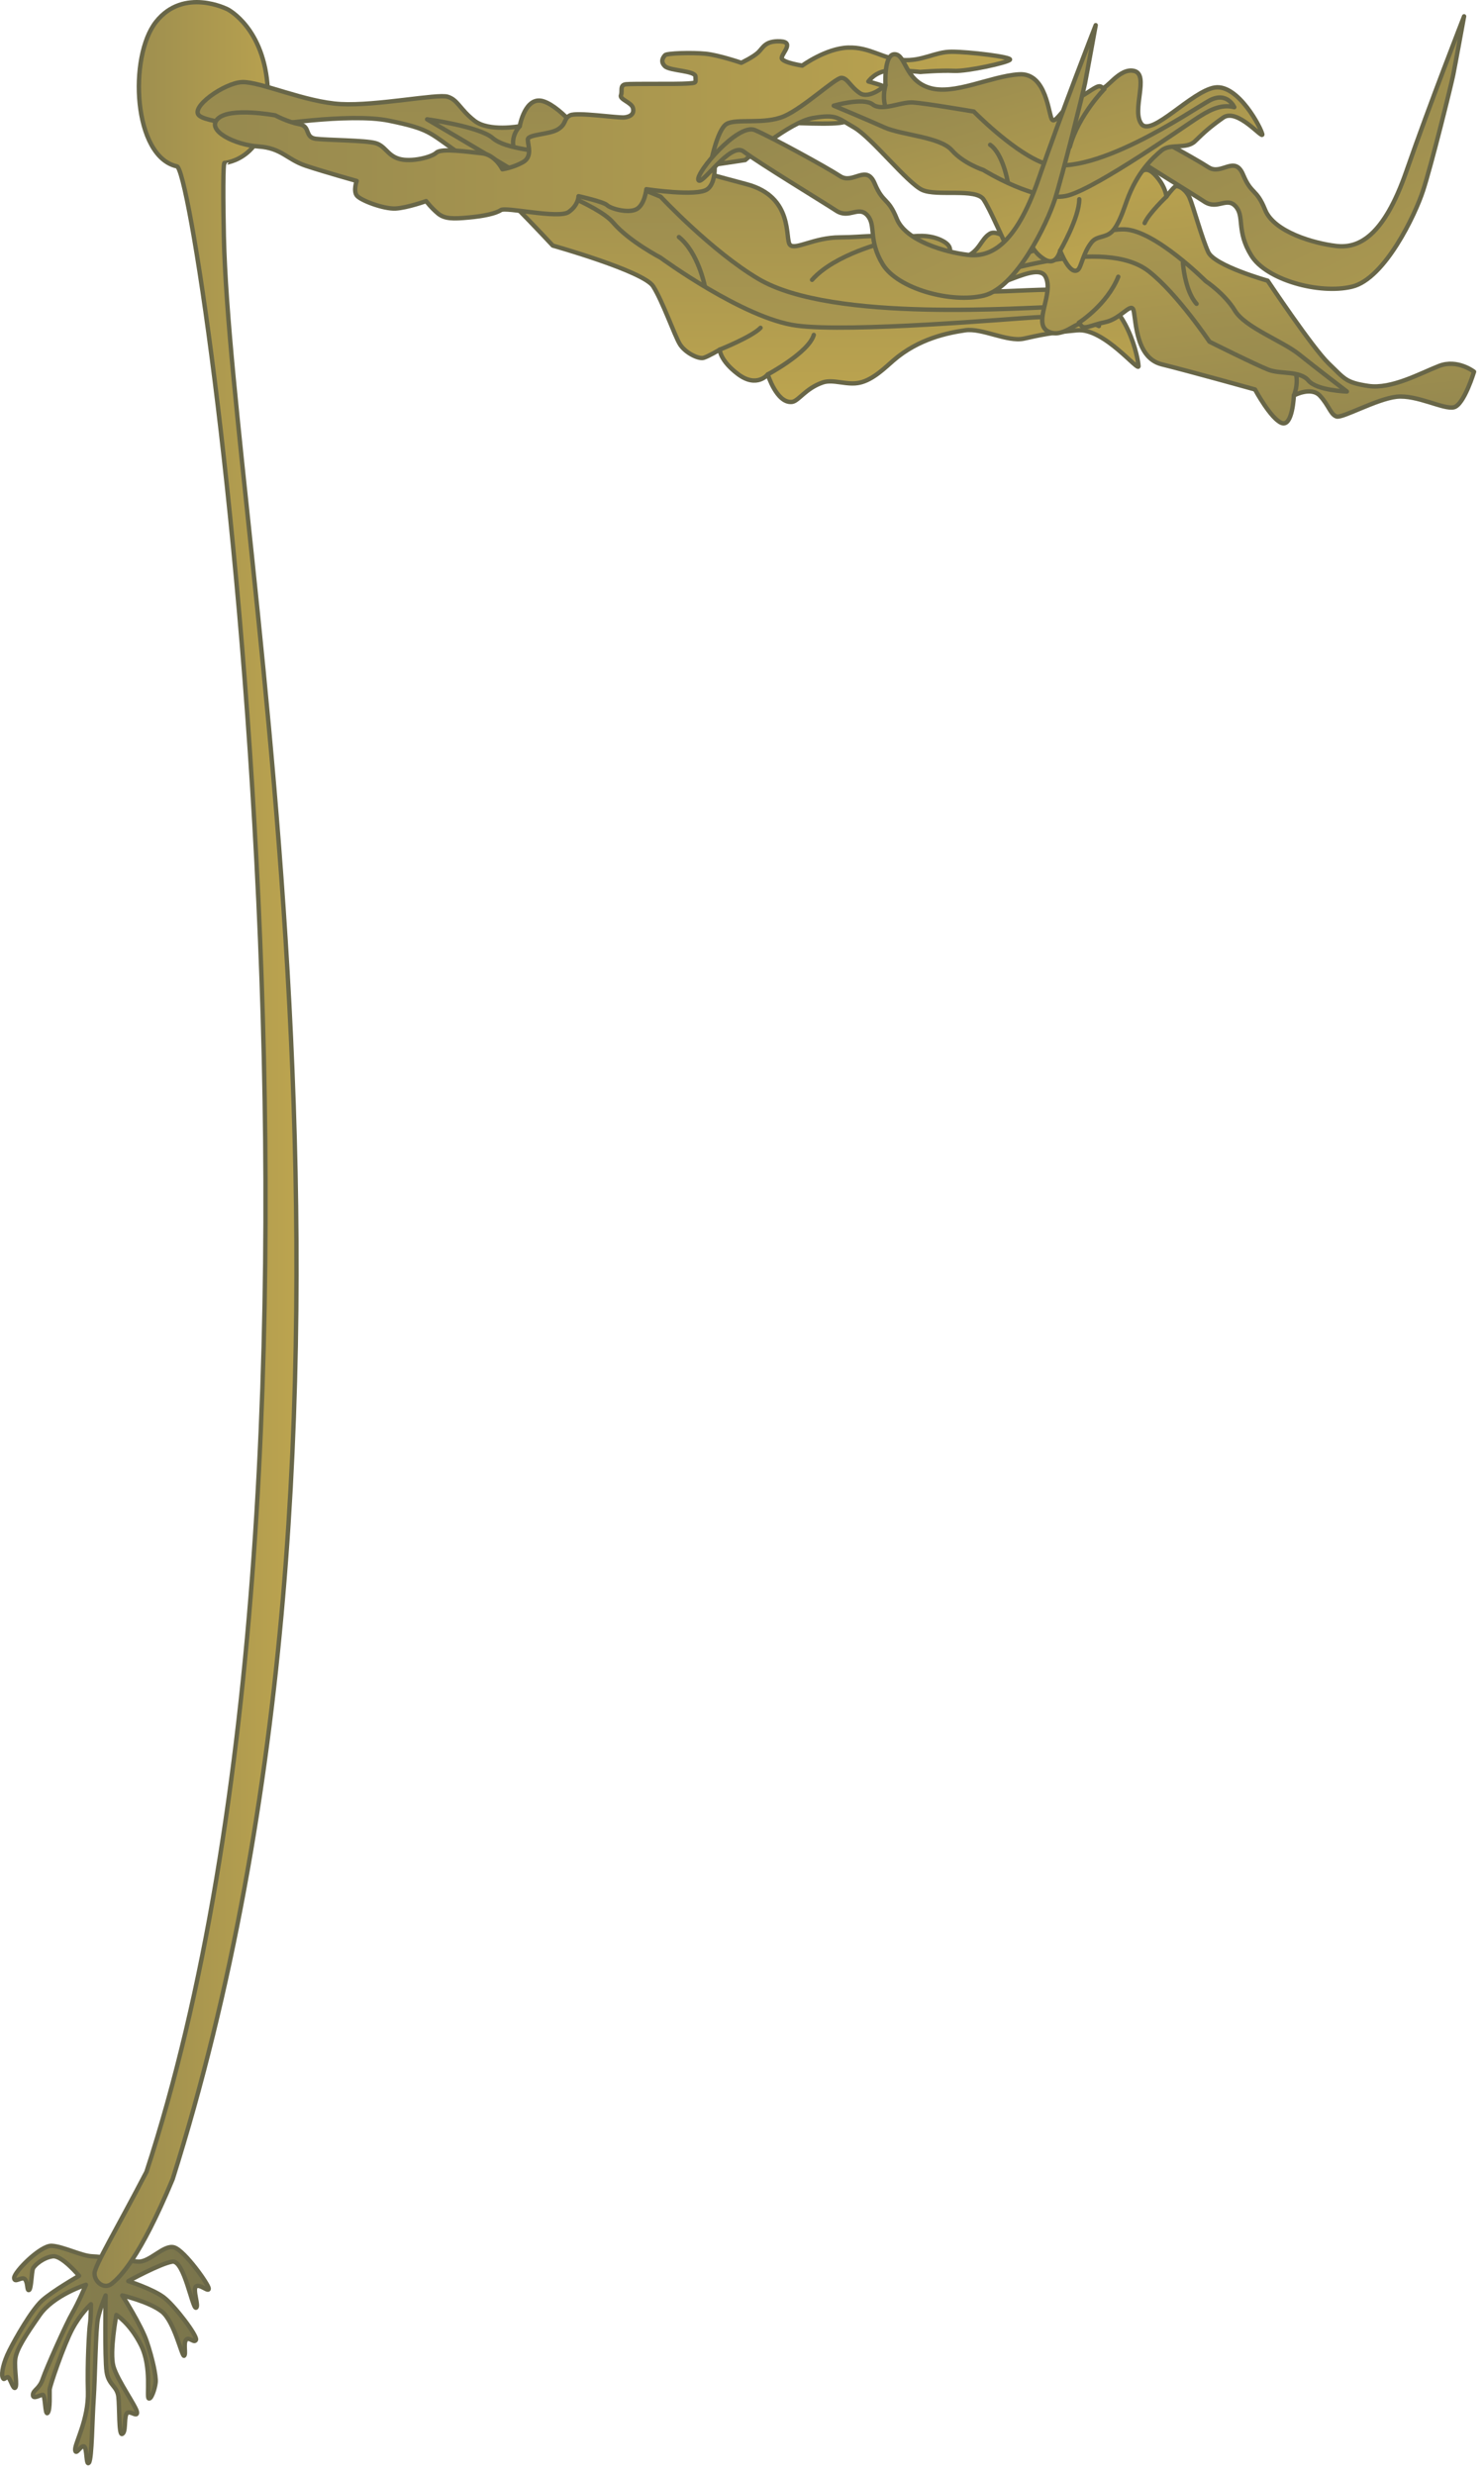
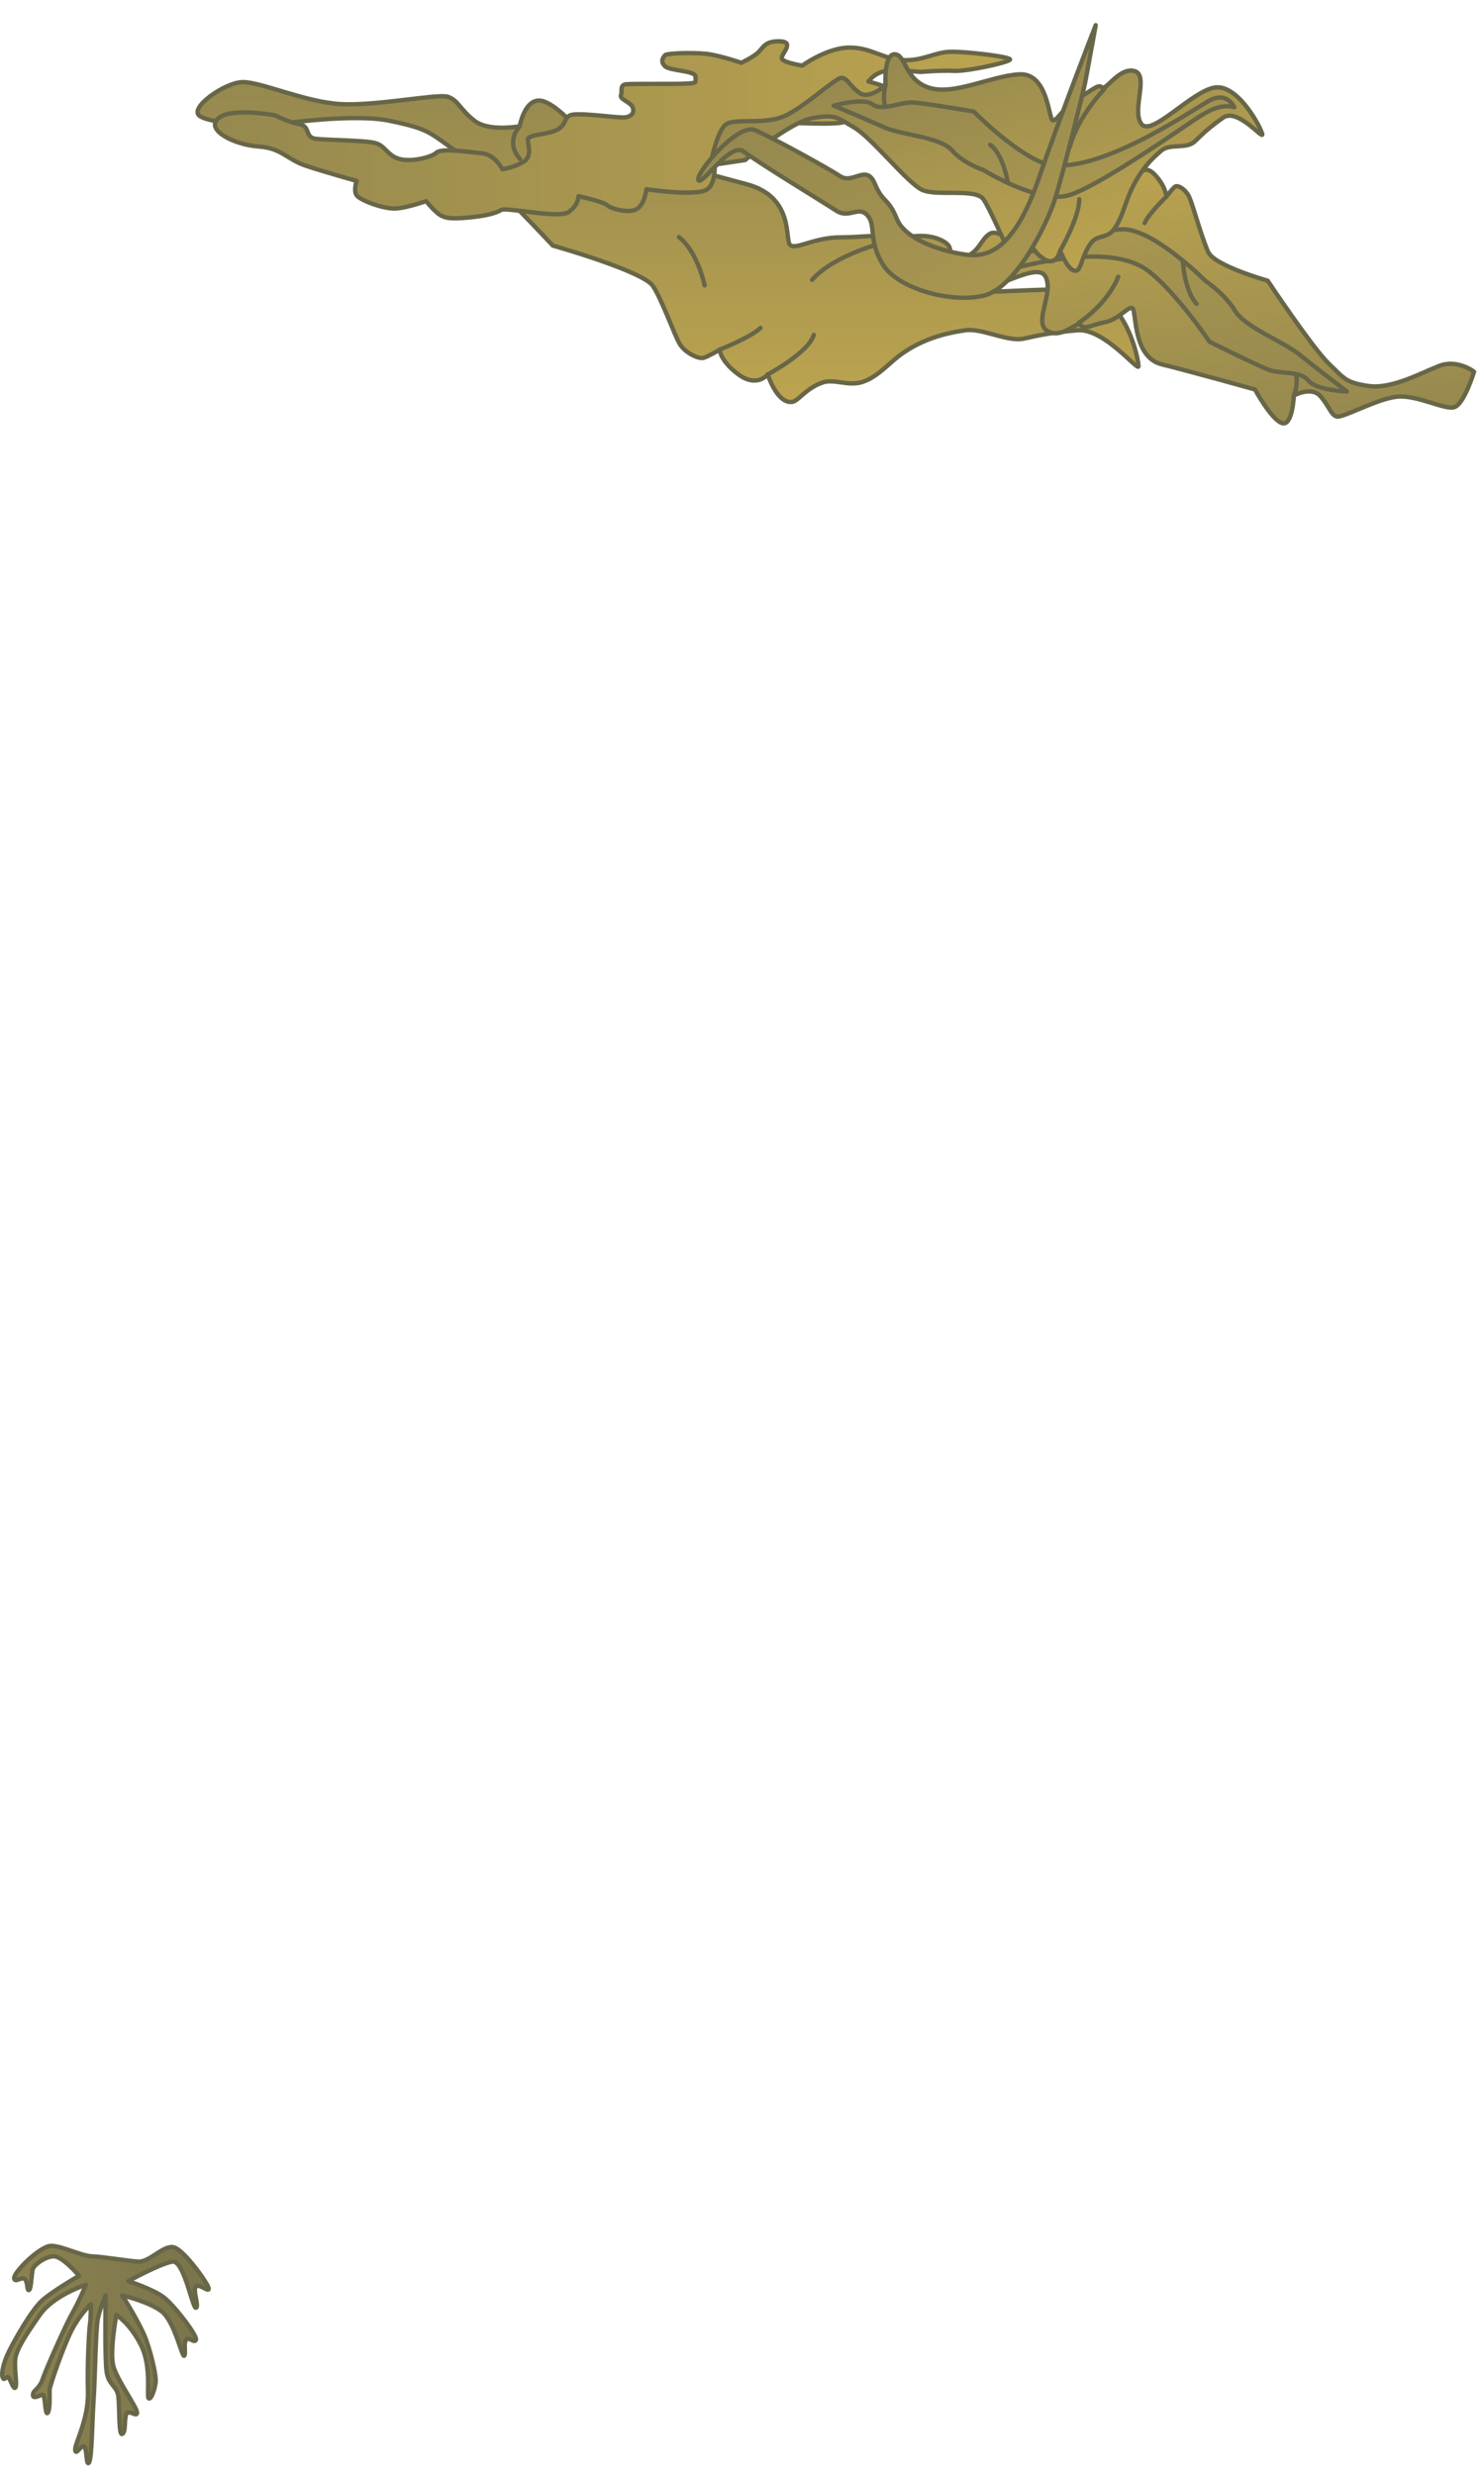
<svg xmlns="http://www.w3.org/2000/svg" xmlns:ns1="https://ian.umces.edu/media-library/" x="0px" y="0px" width="301" height="502" viewBox="0 0 301 502" xml:space="preserve">
  <title>Nereocystis pyrifera (Bull Kelp)</title>
  <desc>
    <ns1:title>Nereocystis pyrifera (Bull Kelp)</ns1:title>
    <ns1:descr>Illustration of Nereocystis pyrifera (Bull Kelp)</ns1:descr>
    <ns1:scene>
      <ns1:contains>macroalgae, brown, algae, bull, bladder, kelp, Chromista, Chromobiota, Heterokontophyta, Phaeophyceae, Laminariales, Laminariaceae, Macrocystis, pyrifera</ns1:contains>
      <ns1:when>2007-10-27</ns1:when>
    </ns1:scene>
  </desc>
  <defs />
  <linearGradient id="ian_symbols_3de267f80e4c87a489513c223f194295" y2="179.59" gradientUnits="userSpaceOnUse" x2="19.154" gradientTransform="matrix(-.423 -.906 .906 -.423 98.655 105.09)" y1="179.59" x1="-31.788">
    <stop stop-color="#A89650" offset="0" />
    <stop stop-color="#96894F" offset="1" />
  </linearGradient>
-   <path stroke-linejoin="round" d="m216.36 34.68c.592 1.446 6.465-7.822 9.182-5.771 3.17 2.383 16.111 10.246 18.758 11.998 2.635 1.731 4.51-1.073 6.328.943 1.855 2.03.096 4.977 3.15 9.933 3.035 4.998 13.852 7.958 20.465 6.355 6.619-1.603 12.818-14.584 14.4-19.5 1.623-4.916 5.752-21.604 6.125-23.52.381-1.901 2.193-11.807 2.193-11.807s-6.986 17.857-11.664 31.32c-4.658 13.465-9.813 15.807-14.328 15.25-4.527-.537-12.547-2.852-14.359-7.306-1.779-4.427-2.742-3.015-4.467-7.136-1.713-4.107-4.381.231-7.035-1.521-2.654-1.745-13.838-7.89-17.279-9.349-3.46-1.459-12.05 8.692-11.46 10.111z" stroke="#686648" stroke-linecap="round" stroke-width=".886" fill="url(#ian_symbols_3de267f80e4c87a489513c223f194295)" />
  <linearGradient id="ian_symbols_681d97f38b13a7e4f94254eb46198145" y2="477.51" gradientUnits="userSpaceOnUse" x2="42.341" y1="477.51" x1=".443">
    <stop stop-color="#8D834E" offset="0" />
    <stop stop-color="#79744C" offset="1" />
  </linearGradient>
  <path stroke-linejoin="round" d="m2.872 461.98c-.027-1.201 5.303-6.6 7.604-6.512 2.282.109 6.07 2.053 8.188 2.133 2.098.074 6.939.889 9.322 1.072 2.396.178 5.262-3.564 7.373-2.871 2.099.666 6.926 7.441 6.98 8.324.048.883-1.847-1.039-2.586-.408-.753.625.7 4.088 0 4.313-.727.258-2.39-9.709-4.787-9.357-2.404.367-8.949 3.959-8.949 3.959s4.929 1.576 7.169 3.26c2.207 1.662 6.885 7.834 6.566 8.643-.353.801-1.406-.732-2.01 0-.591.719.047 2.92-.394 3.232-.441.313-1.936-6.98-4.563-9.004-2.662-2.016-7.992-3.238-7.992-3.238s3.884 6.076 4.97 9.35c1.121 3.299 1.949 7.061 1.807 8.303-.129 1.236-.882 3.512-1.399 3.24-.516-.266.686-6.328-1.575-10.811-2.268-4.488-4.998-6.123-4.998-6.123s-1.419 7.508-.59 10.449c.842 2.92 4.793 8.311 4.793 9.363 0 1.072-1.745-.809-2.2.359-.448 1.168-.034 3.551-.808 3.971-.753.4-.523-5.383-.781-7.57-.265-2.186-1.983-2.295-2.39-5.051-.4-2.742-.197-15.48-.197-15.48s-1.113 2.561-1.568 4.686c-.455 2.117-.563 11.969-.855 16.207-.299 4.236-.346 12.18-.95 13.021-.631.836-.374-3.014-1.005-3.293-.659-.291-1.677 1.99-1.799.713-.109-1.275 2.763-6.178 2.593-11.881-.163-5.691.238-12.609.415-13.689.183-1.072.183-3.979.183-3.979s-2.111 1.895-3.788 5.059c-1.684 3.15-4.536 11.447-4.583 12.242-.04.814.164 4.066-.394 4.732-.577.686-.441-3.633-.998-3.66-.563 0-2.037 1.039-1.996 0 .048-1.004 1.317-1.16 1.996-3.225.693-2.078 4.719-11.129 6.009-13.35 1.277-2.205 2.75-5.742 2.75-5.742s-6.545 2.084-9.363 6.117c-2.804 4.031-4.759 6.945-4.983 9.002-.21 2.07.482 5.344 0 5.766-.455.428-1.079-2.275-1.575-2.16-.503.109-.741.803-.999 0-.258-.793.163-2.947 1.399-5.391 1.229-2.459 4.454-8.121 6.579-10.104 2.159-1.961 7.543-5.045 7.543-5.045s-3.51-4.223-5.363-3.951c-1.847.238-3.694 1.773-3.993 2.512-.292.754-.326 4.135-.794 4.326-.455.197-.197-1.393-.788-2.152-.577-.76-2.192.88-2.226-.30z" stroke="#686648" stroke-linecap="round" stroke-width=".886" fill="url(#ian_symbols_681d97f38b13a7e4f94254eb46198145)" />
  <linearGradient id="ian_symbols_215de41e3f4ae6445185b3dddf9f1fa5" y2="56.074" gradientUnits="userSpaceOnUse" x2="-156.78" gradientTransform="matrix(0 -1 -1 0 75.246 75.246)" y1="15.11" x1="-156.78">
    <stop stop-color="#BCA44F" offset="0" />
    <stop stop-color="#96894F" offset="1" />
  </linearGradient>
-   <path stroke-linejoin="round" d="m54.317 18.173c-.645-12.506-8.134-16.275-8.134-16.275s-8.901-4.589-14.537 2.533c-5.588 7.095-4.624 27.369 4.23 29.304 4.536.984 41.614 260.62-6.172 406.74-6.083 11.684-10.463 18.949-10.531 20.566-.062 1.621 1.88 3.395 3.483 2.117 1.596-1.27 5.615-5.01 12.371-21.23 48.723-154.49 11.781-331.7 10.375-393.99-.143-6.641-.204-15.366.156-14.897 0-.003 9.472-.676 8.759-14.88z" stroke="#686648" stroke-linecap="round" stroke-width=".886" fill="url(#ian_symbols_215de41e3f4ae6445185b3dddf9f1fa5)" />
  <path stroke-linejoin="round" d="m87.804 21.514c.774.889 4.026.23 4.692 8.392" stroke="#686648" stroke-linecap="round" stroke-width=".886" fill="none" />
  <linearGradient id="ian_symbols_ed37d81e9c51df54050499b6449965b9" y2="10.886" gradientUnits="userSpaceOnUse" x2="129.74" gradientTransform="matrix(0 -1 -1 0 146.39 146.39)" y1="10.886" x1="64.862">
    <stop stop-color="#BCA44F" offset="0" />
    <stop stop-color="#96894F" offset="1" />
  </linearGradient>
  <path stroke-linejoin="round" d="m230.92 74.257c0-1.297-2.254-13.308-10.34-15.026-8.102-1.725-26.508 1.874-29.156-1.813-2.635-3.694 4.406-6.375-.535-8.718-4.91-2.329-10.857.964-11.889-.177-1.053-1.141-3.383-.407-8.65-.38-5.297.007-9.098 2.675-10.131 1.493-1.045-1.154.869-9.743-8.826-12.289-9.682-2.56-32.469-8.963-32.469-8.963s-4.881-6.559-8.65-7.822c-3.754-1.27-4.861 5.038-4.861 5.038s-6.26 1.181-9.193-1.127c-2.939-2.295-3.354-4.223-5.418-4.854-2.057-.645-14.387 1.881-21.652 1.494-7.231-.38-16.39-4.59-20.009-4.461-3.605.115-10.796 5.201-8.685 6.83 2.119 1.63 13.03 2.119 13.03 2.119s17.32-2.797 25.427-1.127c8.087 1.657 8.141 2.376 13.519 6.138 5.37 3.795 19.69 19.195 19.69 19.195s18.42 5.187 20.348 8.242c1.93 3.028 4.359 10.008 5.412 11.726 1.039 1.738 3.803 3.117 4.854 2.791 1.053-.333 3.245-1.657 3.245-1.657s.035 2.234 3.782 5.024c3.796 2.804 5.962 0 5.962 0s1.805 5.866 4.875 5.581c1.352-.115 2.709-2.709 6.266-3.945 2.18-.74 4.938.638 7.523.041 2.75-.611 5.283-3.191 6.777-4.468 5.146-4.488 11.154-5.649 14.598-6.158 3.441-.502 8.527 2.41 11.908 1.69 3.395-.754 5.344-1.181 10.809-1.69 5.49-.502 12.49 8.577 12.45 7.273z" stroke="#686648" stroke-linecap="round" stroke-width=".886" fill="url(#ian_symbols_ed37d81e9c51df54050499b6449965b9)" />
  <path stroke-linejoin="round" d="m165.06 67.921c-1.045 3.592-9.328 8.012-9.328 8.012" stroke="#686648" stroke-linecap="round" stroke-width=".886" fill="none" />
  <path stroke-linejoin="round" d="m154.26 66.482c-1.745 1.819-8.277 4.427-8.277 4.427" stroke="#686648" stroke-linecap="round" stroke-width=".886" fill="none" />
  <path stroke-linejoin="round" d="m164.71 56.753c4.637-5.235 14.992-7.666 14.992-7.666" stroke="#686648" stroke-linecap="round" stroke-width=".886" fill="none" />
  <path stroke-linejoin="round" d="m105.48 32.249c-3.144-3.592-.062-6.647-.062-6.647" stroke="#686648" stroke-linecap="round" stroke-width=".886" fill="none" />
  <linearGradient id="ian_symbols_bd0947dd77487b7419c83b9b4fd6f62b" y2="-8.377" gradientUnits="userSpaceOnUse" x2="122.19" gradientTransform="matrix(0 -1 -1 0 146.39 146.39)" y1="-8.377" x1="79.945">
    <stop stop-color="#A89650" offset="0" />
    <stop stop-color="#96894F" offset="1" />
  </linearGradient>
-   <path stroke-linejoin="round" d="m134 52.271s16.798 12.337 27.593 13.763c10.797 1.46 44.154-1.452 48.064-1.656 3.904-.218 8.732-.415 13.24 1.744 0 0-1.494-3.884-7.951-3.884-6.443 0-46.006 3.328-61.168-5.703-9.458-5.608-19.778-16.641-19.778-16.641s-16.085-6.654-20.233-8.086c-4.155-1.419-11.054-1.419-13.816-3.796-2.744-2.383-13.322-3.815-13.322-3.815s10.578 6.192 16.085 9.539c5.526 3.321 18.394 7.584 21.632 11.394 3.22 3.801 9.66 7.141 9.66 7.141z" stroke="#686648" stroke-linecap="round" stroke-width=".886" fill="url(#ian_symbols_bd0947dd77487b7419c83b9b4fd6f62b)" />
  <path stroke-linejoin="round" d="m142.92 57.88s-1.338-6.708-5.215-9.805" stroke="#686648" stroke-linecap="round" stroke-width=".886" fill="none" />
  <linearGradient id="ian_symbols_1625ab11d9052ae4c1ca294b58beeaf0" y2="31.638" gradientUnits="userSpaceOnUse" x2="48.918" gradientTransform="matrix(0 -1 -1 0 75.246 75.246)" y1="-129.62" x1="48.918">
    <stop stop-color="#BCA44F" offset="0" />
    <stop stop-color="#96894F" offset="1" />
  </linearGradient>
  <path stroke-linejoin="round" d="m44.167 24.094c2.458-2.438 11.665-.7 11.665-.7s2.444 1.331 4.827 1.779c2.424.408 1.019 2.696 3.436 2.98 2.424.278 9.988.299 12.031.862 2.064.571 2.411 2.499 4.821 3.205 2.397.699 6.524-.286 7.558-1.25 1.024-.991 6.47-.149 9.22.116 2.75.285 4.169 3.246 4.169 3.246s2.092-.285 4.128-1.413c2.064-1.12 1.032-3.482 1.032-4.624 0-1.093 4.475-.978 6.172-2.104 1.738-1.107 1.045-2.098 2.396-2.798 1.393-.699 9.642.557 11.027.421 1.371-.156 2.05-.822 1.717-1.962-.346-1.113-2.75-1.704-2.417-2.546.347-.848-.333-2.077 1.046-2.22 1.371-.143 10.307 0 12.357-.143 2.07-.143 1.718-.108 1.718-1.399 0-1.235-5.14-1.147-6.192-2.104-1.019-.985-.34-1.84 0-2.241.354-.428 5.506-.57 8.25-.298 2.763.291 7.23 1.833 7.23 1.833s2.403-1.134 3.429-2.104c1.025-.978 1.378-2.376 4.481-2.248 3.096.15 0 2.668.318 3.511.367.842 4.135 1.413 4.135 1.413s4.801-3.497 9.283-3.653c4.473-.136 6.885 2.24 10.992 2.519 4.148.285 6.6-1.677 10.035-1.677s12.16 1.039 11.826 1.609c-.318.557-8.635 2.411-11.371 2.268-2.744-.129-6.824.224-6.824.224s-4.447-.502-6.838-.224c-2.41.292-3.693 2.152-3.693 2.152s3.789.978 4.115 1.534c.359.557-2.045 1.548-4.115 1.548-2.078 0-6.531-.4-8.941-.4-2.391 0-3.266 2.974-3.266 2.974s3.904-.753 5.967-.061c2.064.707 3.844 2.383.395 2.811-3.436.421-12.711-.285-14.781 0-2.057.285-5.146 1.684-5.146 1.684s4.277 1.127 6.695 2.111c2.402.984-1.135 1.718-2.513 2.288-1.386.544-9.683 1.338-9.683 1.338s.672 4.501-1.385 6.022c-2.064 1.562-12.371 0-12.371 0s-.332 3.239-2.07 4.088c-1.697.842-5.194-.156-5.887-.849-.686-.692-5.799-1.827-5.799-1.827s0 1.827-2.029 3.226c-2.092 1.412-12.738-1.113-13.743-.394-1.052.692-3.456 1.222-6.559 1.5-3.075.285-4.808.305-6.172-.815-1.372-1.141-2.41-2.519-2.41-2.519s-3.775 1.358-6.172 1.507c-2.431.143-7.224-1.677-7.917-2.662-.693-.991 0-2.926 0-2.926s-6.58-1.84-10.348-3.096c-3.789-1.27-4.882-3.585-9.567-3.898-4.69-.297-10.699-3.204-8.268-5.614z" stroke="#686648" stroke-linecap="round" stroke-width=".886" fill="url(#ian_symbols_1625ab11d9052ae4c1ca294b58beeaf0)" />
  <linearGradient id="ian_symbols_34248f5876c1d3741d7515b34ac2fe41" y2="161.91" gradientUnits="userSpaceOnUse" x2="226.15" gradientTransform="matrix(.112 .994 .994 -.112 56.499 -118.11)" y1="161.91" x1="167.32">
    <stop stop-color="#BCA44F" offset="0" />
    <stop stop-color="#96894F" offset="1" />
  </linearGradient>
  <path stroke-linejoin="round" d="m180.5 49.216c.102 1.276 11.48 8.731 16.186 9.485 4.693.787 13.668-5.914 15.387-2.574 1.744 3.361-2.561 9.254.379 11.013 2.947 1.745 6.098-2.2 6.764-1.215.666 1.033 1.955.027 4.943-.59 3.008-.625 4.977-3.714 5.648-2.675.666 1.046.115 9.777 5.777 11.217 5.678 1.405 18.971 5.112 18.971 5.112s3.211 5.975 5.418 6.803c2.213.808 2.459-5.581 2.459-5.581s3.477-1.895 5.295.047c1.82 1.963 2.152 3.816 3.361 4.21 1.215.387 8.066-3.538 12.193-4.006 4.143-.435 9.596 2.675 11.639 2.132 2.051-.537 4.061-7.204 4.061-7.204s-3.355-2.614-7.068-1.181c-3.701 1.426-9.662 4.773-14.375 4.067-4.684-.713-4.758-1.426-8.045-4.556-3.279-3.15-12.371-16.791-12.371-16.791s-10.789-3.021-12.059-5.818c-1.283-2.791-3.09-9.438-3.795-11.04-.699-1.623-2.369-2.655-2.947-2.207-.576.441-1.738 2.009-1.738 2.009s-.154-2.206-2.457-4.555c-2.322-2.329-3.389.686-3.389.686s-1.385-5.615-3.096-4.984c-.773.285-1.379 3.035-3.32 4.651-1.195.991-2.857-.055-4.277.835-1.527.91-2.805 3.782-3.572 5.235-2.641 5.052-5.98 6.892-7.916 7.788-1.914.91-5.906-3.259-7.781-2.132-1.881 1.134-2.057 3.646-5.119 4.773-3.06 1.134-15.24-4.231-15.15-2.954z" stroke="#686648" stroke-linecap="round" stroke-width=".886" fill="url(#ian_symbols_34248f5876c1d3741d7515b34ac2fe41)" />
  <path stroke-linejoin="round" d="m225.95 45.047c.373-3.687 4.793-9.044 4.793-9.044" stroke="#686648" stroke-linecap="round" stroke-width=".886" fill="none" />
  <path stroke-linejoin="round" d="m232.17 45.237c.869-1.996 4.42-5.364 4.42-5.364" stroke="#686648" stroke-linecap="round" stroke-width=".886" fill="none" />
  <path stroke-linejoin="round" d="m226.82 56.122c-2.301 5.737-8.018 9.342-8.018 9.342" stroke="#686648" stroke-linecap="round" stroke-width=".886" fill="none" />
  <path stroke-linejoin="round" d="m261.99 73.612c2.004 3.197.449 6.599.449 6.599" stroke="#686648" stroke-linecap="round" stroke-width=".886" fill="none" />
  <linearGradient id="ian_symbols_6da1340da0814aa459d497b47871bf55" y2="154.94" gradientUnits="userSpaceOnUse" x2="220.52" gradientTransform="matrix(.112 .994 .994 -.112 56.499 -118.11)" y1="154.94" x1="182.68">
    <stop stop-color="#A89650" offset="0" />
    <stop stop-color="#96894F" offset="1" />
  </linearGradient>
  <path stroke-linejoin="round" d="m244.56 57.018s-10.307-10.32-16.514-10.504c-6.213-.177-25.006 6.559-27.199 7.225-2.213.678-4.936 1.426-7.631-.197 0 0 1.092 3.673 4.744 2.926 3.654-.748 25.918-8.616 35.084-1.413 5.723 4.488 12.275 14.245 12.275 14.245s9.539 4.766 11.984 5.696c2.449.937 6.361.136 8.078 2.18 1.711 2.05 7.809 2.227 7.809 2.227s-6.408-4.896-9.742-7.571c-3.342-2.675-10.898-5.425-12.969-8.833-2.06-3.422-5.92-5.981-5.92-5.981z" stroke="#686648" stroke-linecap="round" stroke-width=".886" fill="url(#ian_symbols_6da1340da0814aa459d497b47871bf55)" />
  <path stroke-linejoin="round" d="m239.93 53.317s.365 5.663 2.77 8.304" stroke="#686648" stroke-linecap="round" stroke-width=".886" fill="none" />
  <linearGradient id="ian_symbols_591e863d25a5dd34fd5a1ec630888e97" y2="-39.641" gradientUnits="userSpaceOnUse" x2="121.54" gradientTransform="matrix(-.283 -.959 -.959 .283 189.67 135.25)" y1="-39.641" x1="68.965">
    <stop stop-color="#BCA44F" offset="0" />
    <stop stop-color="#96894F" offset="1" />
  </linearGradient>
  <path stroke-linejoin="round" d="m256.02 27.211c-.217-1.243-4.889-10.178-9.607-9.465-4.705.72-12.887 10.131-14.91 7.38-2.043-2.75 1.637-9.913-1.426-10.728-3.063-.794-5.799 4.101-6.559 3.327-.754-.781-1.908.577-4.801 2.159-2.893 1.548-4.549 5.222-5.309 4.394-.754-.815-1.047-9.608-6.75-9.201-5.785.374-13.178 4.318-18.203 2.716-4.99-1.589-4.705-6.694-6.959-6.79-2.268-.109-1.889 6.273-1.889 6.273s-3.244 2.947-5.221 1.603c-1.982-1.351-2.484-3.069-3.727-3.089-1.223 0-7.592 6.022-11.625 7.788-4.033 1.738-9.716.387-11.678 1.569-1.941 1.161-3.293 8.372-3.293 8.372l7.082-1.06s9.057-7.754 13.762-8.527c4.686-.781 4.834-.109 8.379 1.948 3.551 2.064 10.803 11.298 13.789 12.65 2.982 1.344 10.891-.428 12.439 1.942 1.514 2.342 3.951 8.303 4.801 9.668.82 1.372 2.58 1.874 3.096 1.262.537-.645 1.514-2.566 1.514-2.566s.361 2.159 2.873 3.727c2.506 1.589 3.238-1.738 3.238-1.738s1.928 5.079 3.564 3.924c.721-.496 1.045-3.415 2.818-5.622 1.072-1.345 2.797-.842 4.115-2.146 1.424-1.399 2.416-4.624 3.027-6.28 2.111-5.826 5.229-8.684 7.033-10.185 1.814-1.487 5.045-.177 6.783-1.867 1.752-1.691 2.764-2.696 5.689-4.773 2.93-2.097 8.17 4.557 7.97 3.335z" stroke="#686648" stroke-linecap="round" stroke-width=".886" fill="url(#ian_symbols_591e863d25a5dd34fd5a1ec630888e97)" />
  <path stroke-linejoin="round" d="m218.91 40.403c0 3.769-3.863 10.422-3.863 10.422" stroke="#686648" stroke-linecap="round" stroke-width=".886" fill="none" />
  <path stroke-linejoin="round" d="m212.78 42.168c-.68 2.268-3.844 6.667-3.844 6.667" stroke="#686648" stroke-linecap="round" stroke-width=".886" fill="none" />
  <path stroke-linejoin="round" d="m217 29.791c1.705-6.375 7.008-11.746 7.008-11.746" stroke="#686648" stroke-linecap="round" stroke-width=".886" fill="none" />
  <path stroke-linejoin="round" d="m180.7 23.64c-2.295-2.54-1.088-6.363-1.088-6.363" stroke="#686648" stroke-linecap="round" stroke-width=".886" fill="none" />
  <linearGradient id="ian_symbols_95db2dd207d8d1741db42cb6e0909dc0" y2="-51.407" gradientUnits="userSpaceOnUse" x2="114.98" gradientTransform="matrix(-.283 -.959 -.959 .283 189.67 135.25)" y1="-51.407" x1="84.062">
    <stop stop-color="#A89650" offset="0" />
    <stop stop-color="#96894F" offset="1" />
  </linearGradient>
  <path stroke-linejoin="round" d="m199.45 34.476s11.135 6.905 17.268 5.146c6.15-1.765 23.986-14.333 26.084-15.67 2.119-1.365 4.713-2.967 7.551-2.207 0 0-1.453-3.266-4.982-1.385-3.518 1.888-24.688 16.662-34.41 12.439-6.07-2.634-13.443-10.178-13.443-10.178s-9.879-1.691-12.357-1.841c-2.506-.148-6.273 1.868-8.148.401-1.895-1.487-7.91.251-7.91.251s6.764 2.824 10.301 4.414c3.557 1.575 11.27 1.908 13.646 4.61 2.35 2.702 6.4 4.02 6.4 4.02z" stroke="#686648" stroke-linecap="round" stroke-width=".886" fill="url(#ian_symbols_95db2dd207d8d1741db42cb6e0909dc0)" />
  <path stroke-linejoin="round" d="m204.41 36.927s-.965-5.73-3.578-7.557" stroke="#686648" stroke-linecap="round" stroke-width=".886" fill="none" />
  <linearGradient id="ian_symbols_1989597eeda90df42573de2ad1f4be34" y2="138.75" gradientUnits="userSpaceOnUse" x2="36.197" gradientTransform="matrix(-.423 -.906 .906 -.423 68.154 105.09)" y1="138.75" x1="-14.747">
    <stop stop-color="#A89650" offset="0" />
    <stop stop-color="#96894F" offset="1" />
  </linearGradient>
  <path stroke-linejoin="round" d="m141.65 36.506c.605 1.425 6.465-7.855 9.18-5.778 3.172 2.383 16.105 10.246 18.76 11.984 2.635 1.759 4.502-1.073 6.336.951 1.84 2.023.096 4.957 3.129 9.953 3.049 4.97 13.885 7.93 20.484 6.334 6.607-1.609 12.826-14.591 14.416-19.493 1.574-4.929 5.717-21.611 6.109-23.54.381-1.915 2.18-11.814 2.18-11.814s-7 17.864-11.637 31.334c-4.664 13.464-9.811 15.813-14.348 15.243-4.541-.53-12.547-2.845-14.354-7.286-1.791-4.44-2.742-3.028-4.48-7.142-1.703-4.102-4.373.224-7.027-1.528-2.654-1.745-13.83-7.876-17.286-9.343-3.45-1.465-12.04 8.692-11.46 10.125z" stroke="#686648" stroke-linecap="round" stroke-width=".886" fill="url(#ian_symbols_1989597eeda90df42573de2ad1f4be34)" />
</svg>